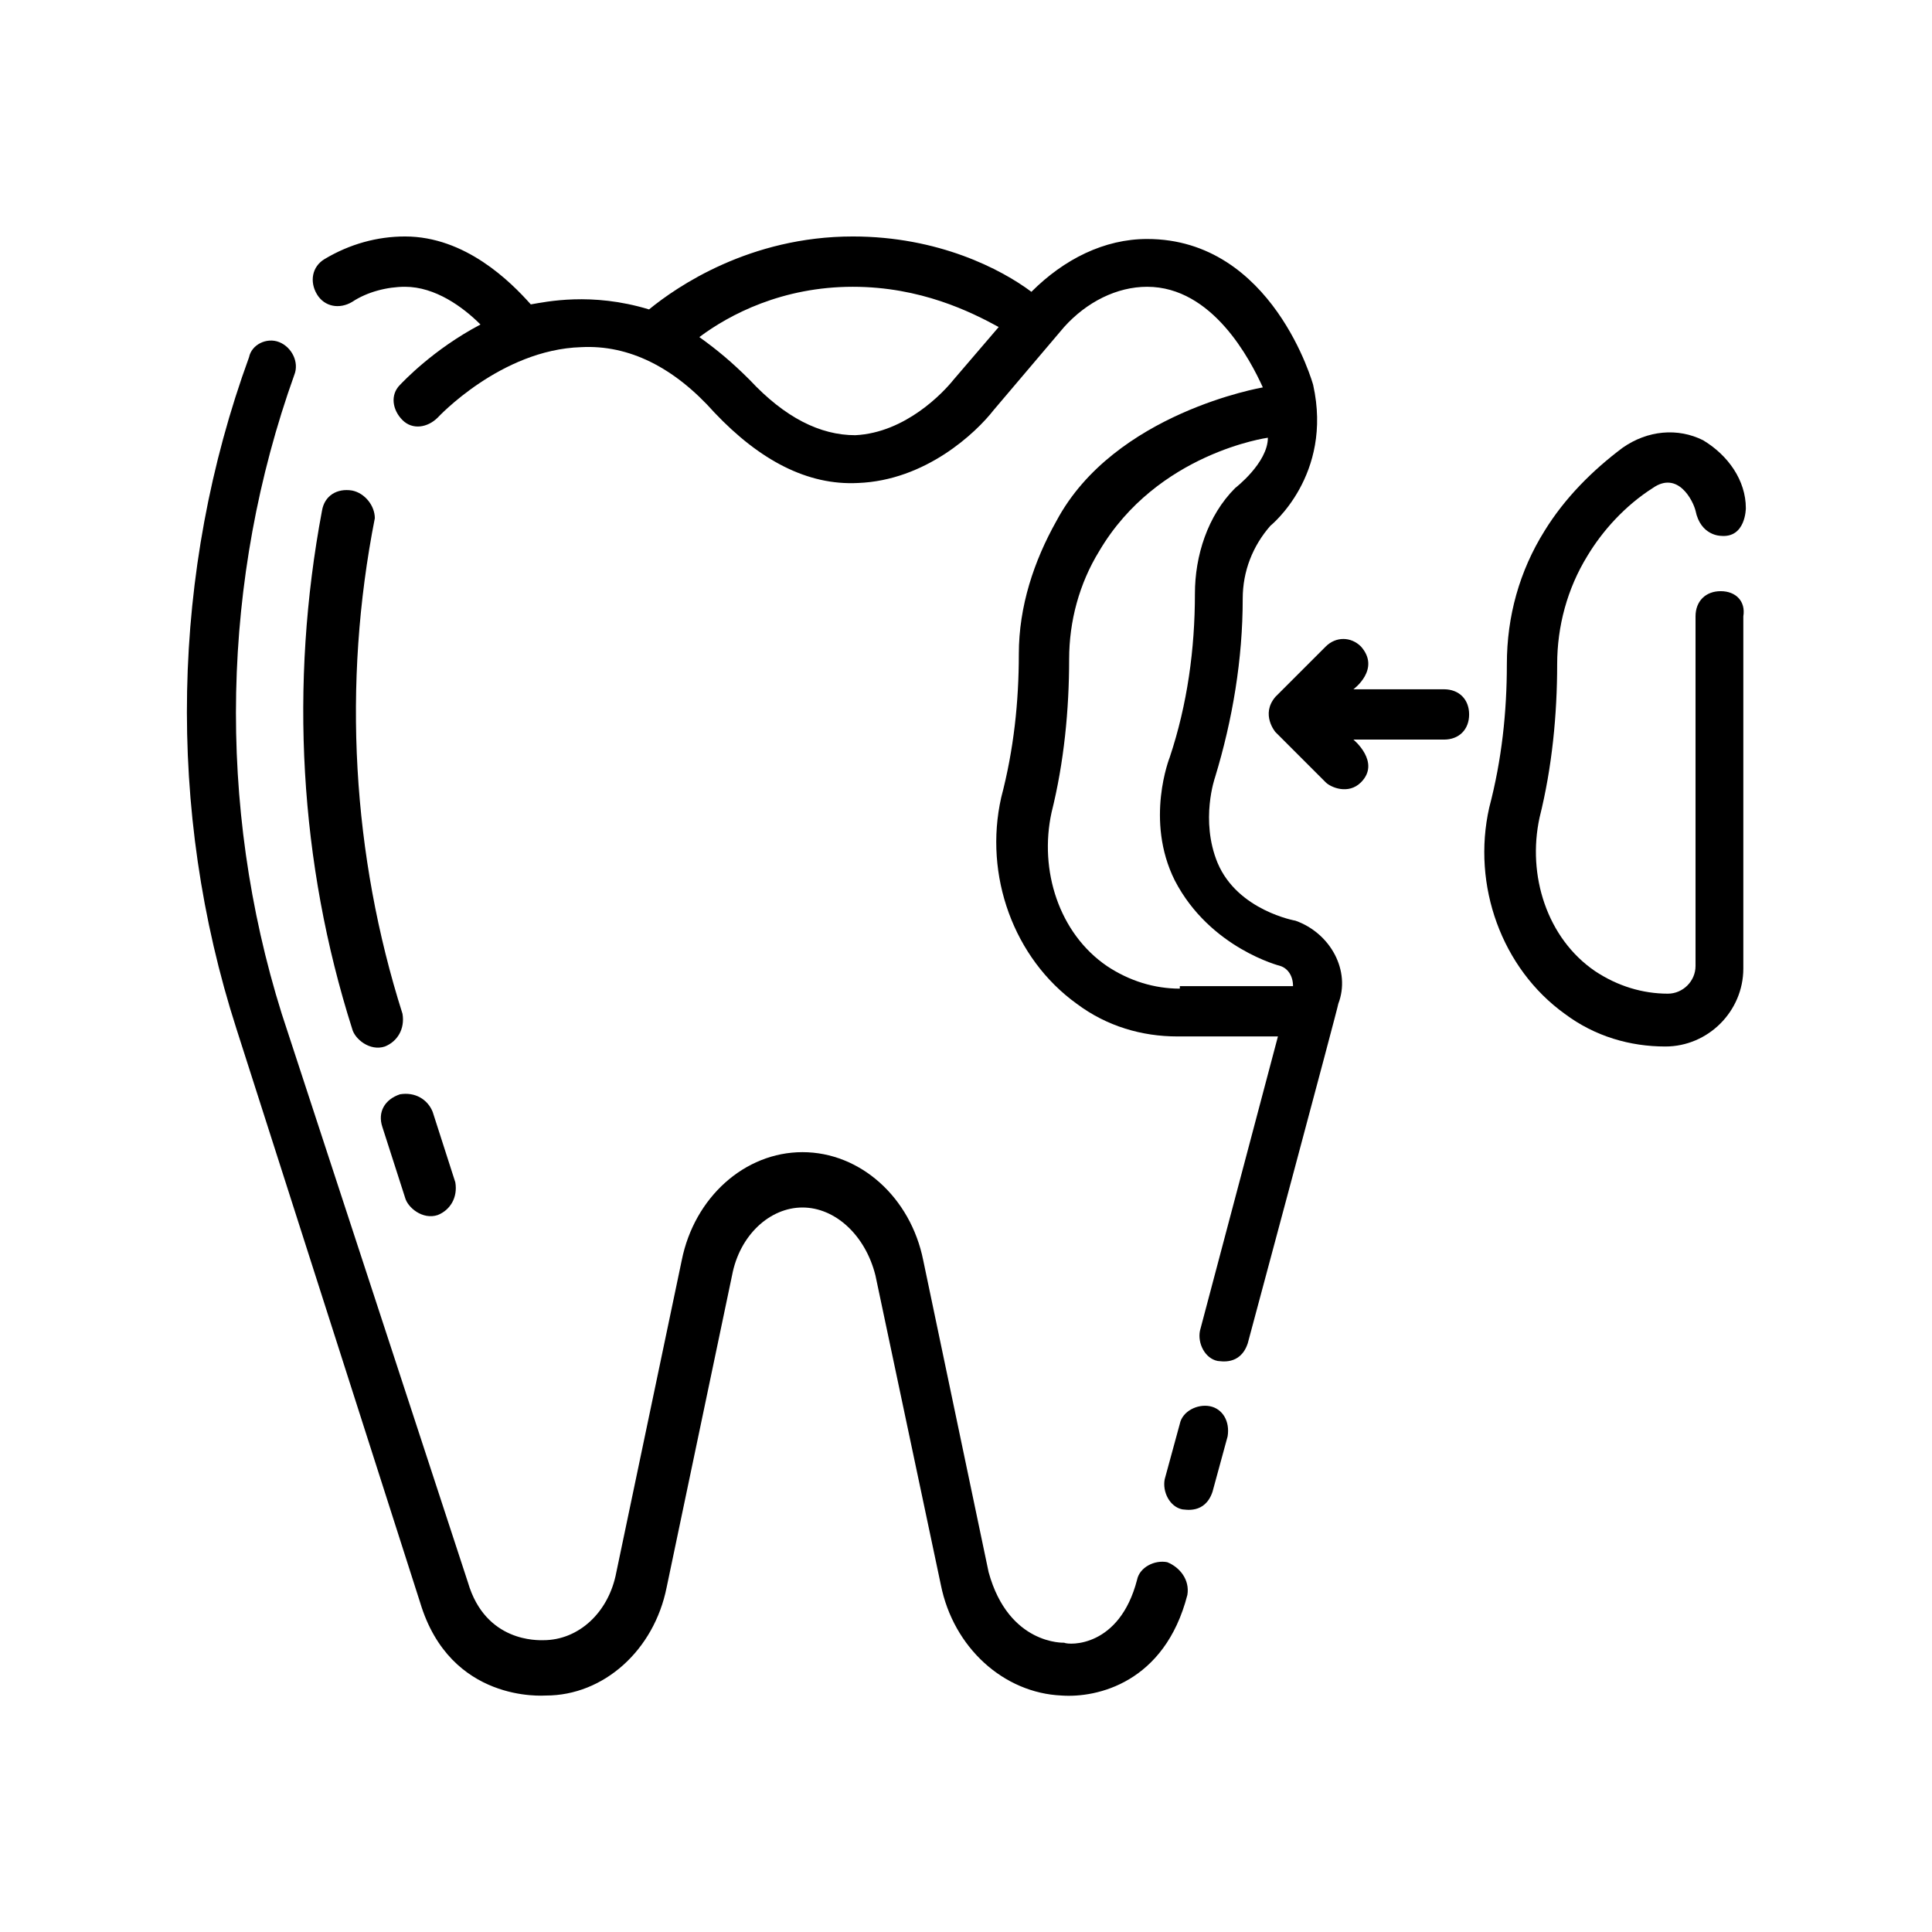
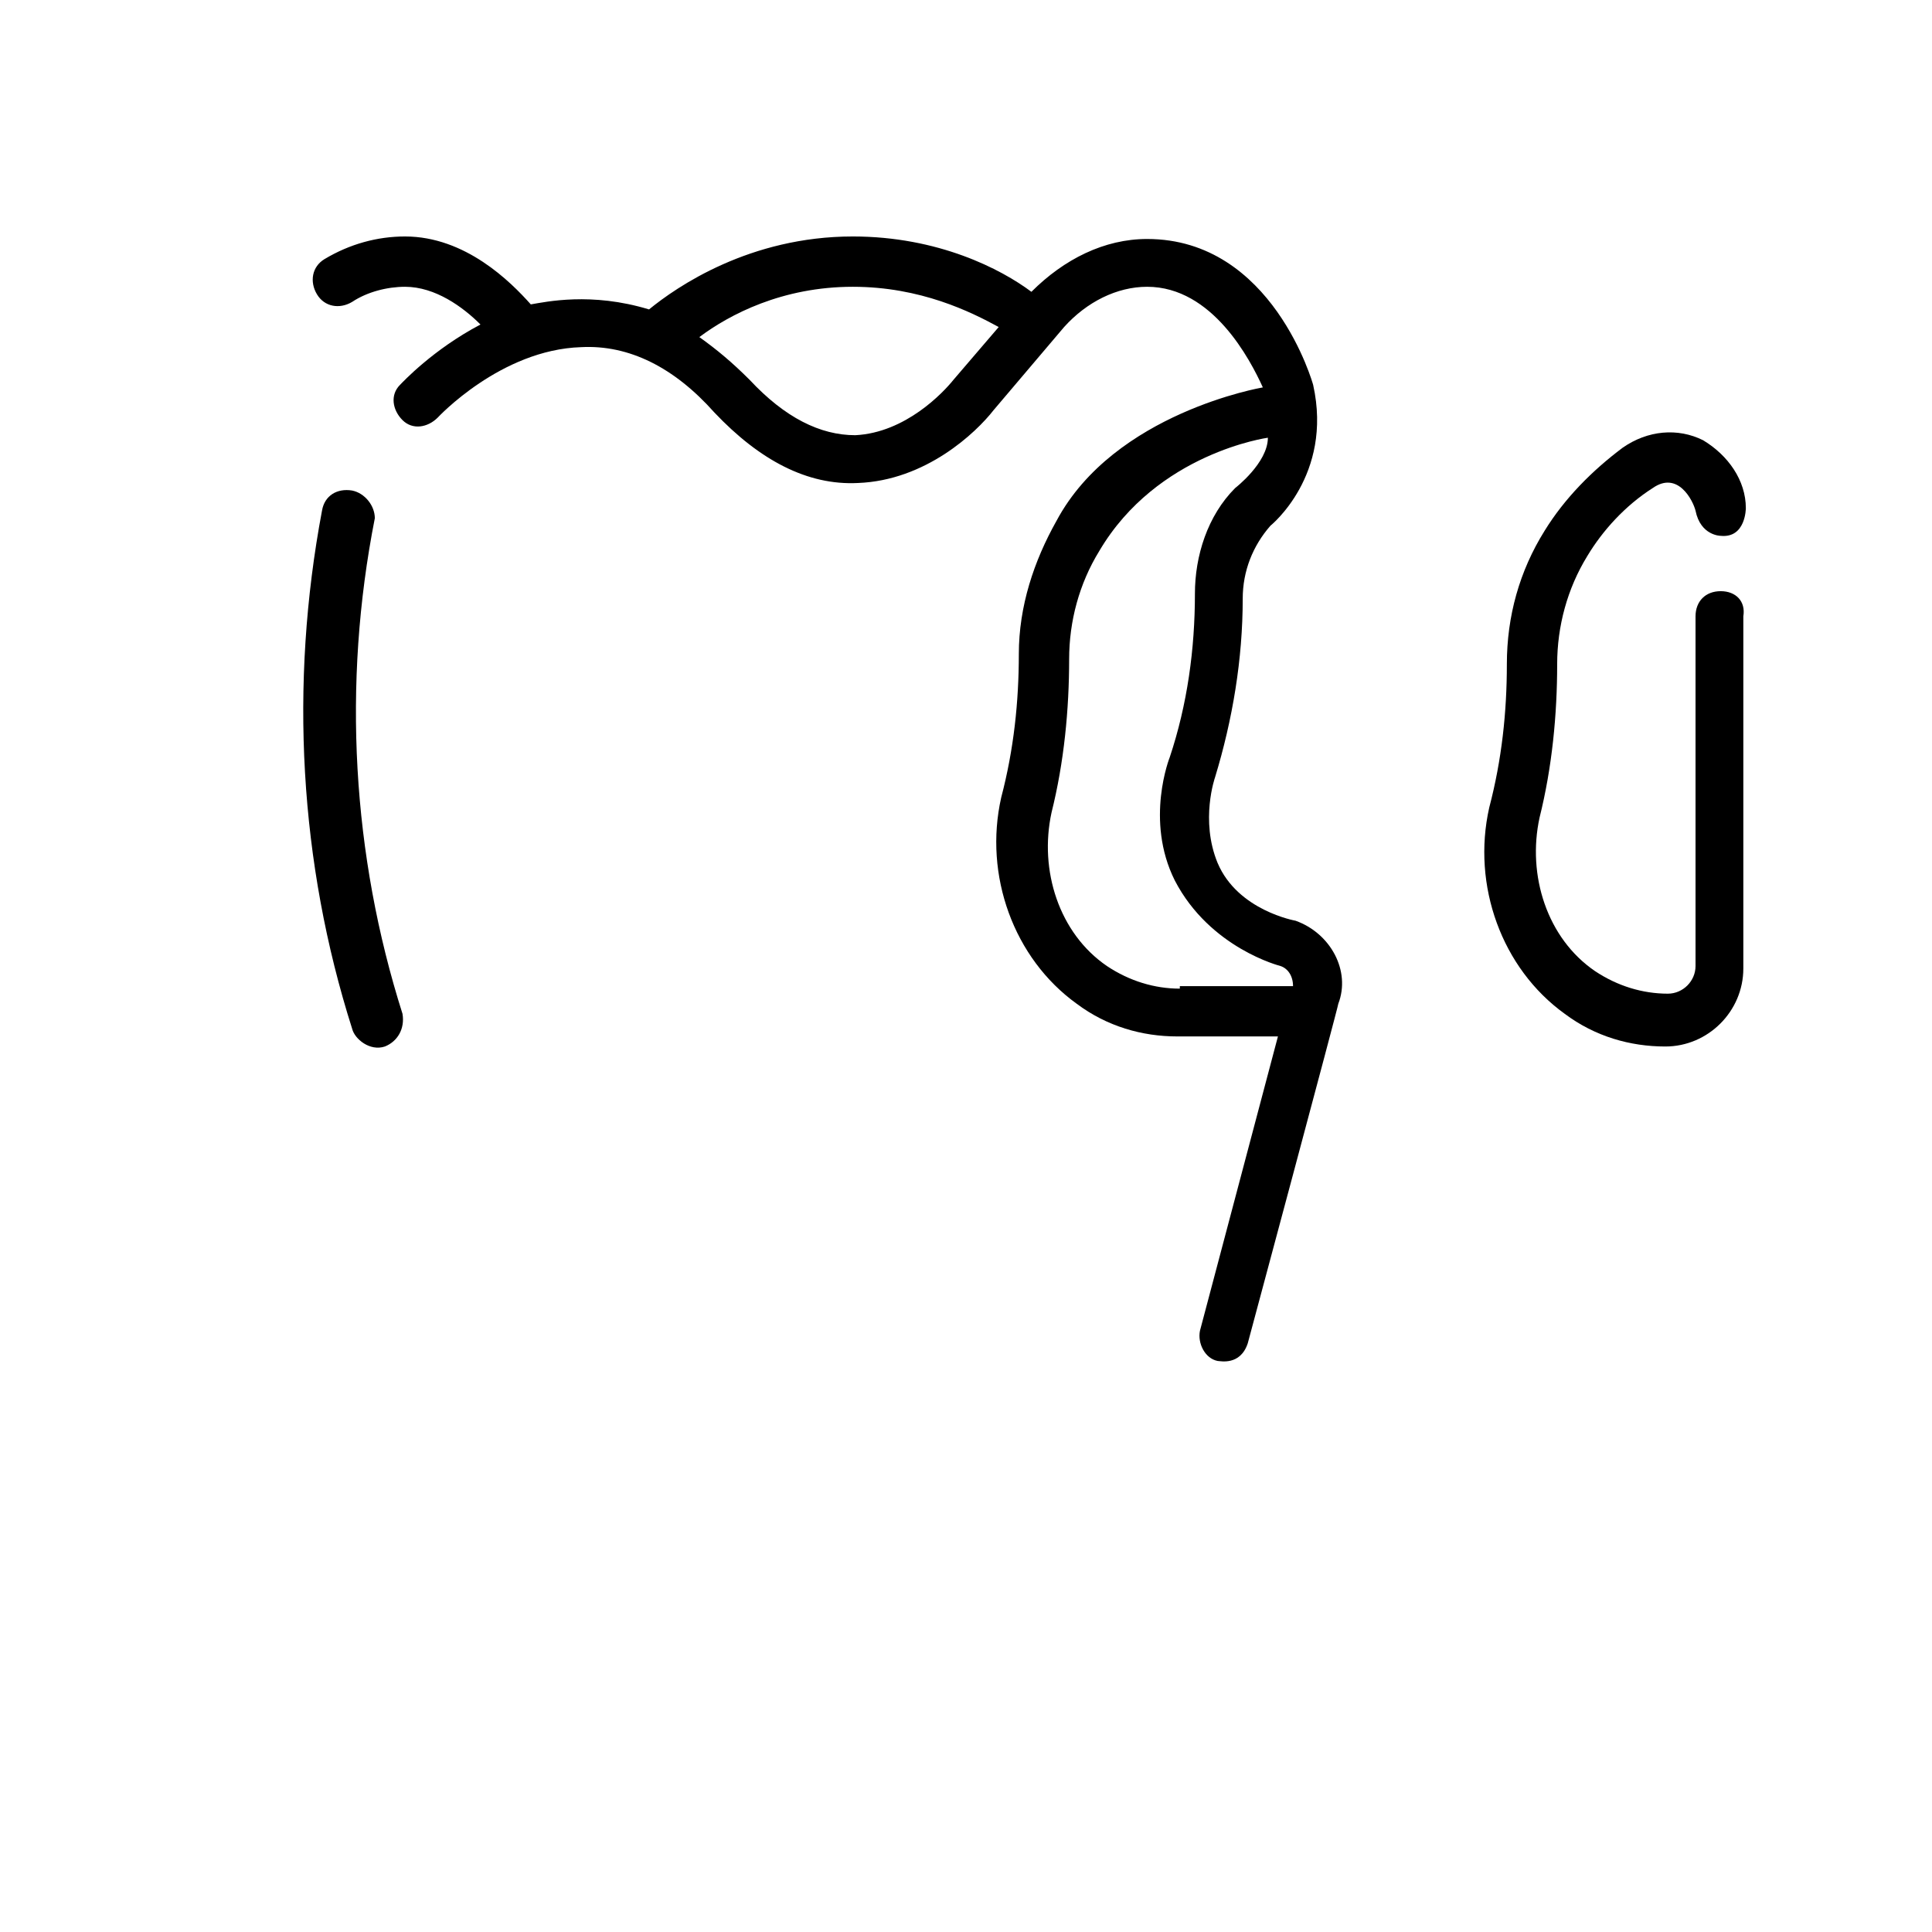
<svg xmlns="http://www.w3.org/2000/svg" width="96" height="96" viewBox="0 0 96 96" fill="none">
-   <path d="M58 77.625C57.375 77.5 56.625 77.875 56.5 78.5C55.625 81.875 53.125 81.75 52.875 81.625C52.875 81.625 50.125 81.75 49.125 78.125L45.875 62.625C45.25 59.5 42.75 57.25 39.875 57.25C37 57.25 34.5 59.5 33.875 62.625L30.625 78.125C30.25 80.125 28.75 81.5 27 81.5C26.75 81.5 24.125 81.625 23.25 78.625L14 50.375C10.75 40 11 28.75 14.625 18.625C14.875 18 14.5 17.25 13.875 17C13.25 16.75 12.5 17.125 12.375 17.75C8.5 28.375 8.25 40.25 11.75 51.125L20.875 79.625C22.375 84.625 27 84.25 27.125 84.25C30 84.25 32.5 82 33.125 78.875L36.375 63.375C36.75 61.375 38.25 60 39.875 60C41.5 60 43 61.375 43.5 63.375L46.75 78.75C47.375 81.875 49.875 84.125 52.75 84.25C54.5 84.375 57.875 83.625 59 79.25C59.125 78.5 58.625 77.875 58 77.625V77.625Z" fill="black" />
-   <path d="M60.124 69.875C59.499 69.75 58.749 70.125 58.624 70.75L57.874 73.5C57.749 74.125 58.124 74.875 58.749 75C58.874 75 59.874 75.25 60.249 74.125L60.999 71.375C61.124 70.625 60.749 70 60.124 69.875Z" fill="black" />
  <path d="M64.375 45.75C64.375 45.75 61.5 45.25 60.5 42.875C59.625 40.75 60.375 38.625 60.375 38.625C61.25 35.75 61.75 32.75 61.75 29.75C61.75 28.375 62.25 27.125 63.125 26.125C63.125 26.125 66.25 23.625 65.25 19.125C65.25 19.125 63.25 11.875 57 11.875C54.875 11.875 52.875 12.875 51.25 14.5C49.75 13.375 46.625 11.75 42.375 11.75C37.25 11.75 33.625 14.25 32.25 15.375C29.375 14.5 27.125 15 26.375 15.125C25.375 14 23.125 11.75 20.125 11.75C18.75 11.75 17.375 12.125 16.125 12.875C15.5 13.25 15.375 14 15.75 14.625C16.125 15.25 16.875 15.375 17.5 15C18.25 14.5 19.25 14.25 20.125 14.25C21.625 14.25 23 15.25 23.875 16.125C21.5 17.375 20 19 19.875 19.125C19.375 19.625 19.5 20.375 20 20.875C20.5 21.375 21.25 21.25 21.75 20.75C21.75 20.75 24.875 17.375 28.875 17.25C31.25 17.125 33.5 18.25 35.5 20.5C37.75 22.875 40.125 24.125 42.625 24C46 23.875 48.5 21.5 49.375 20.375L52.875 16.25C54 15 55.5 14.25 57 14.25C60.25 14.25 62.125 17.875 62.75 19.25C62.75 19.25 55.375 20.5 52.5 25.875C51.375 27.875 50.625 30.125 50.625 32.5C50.625 34.875 50.375 37.25 49.75 39.625C48.875 43.5 50.375 47.625 53.5 49.875C55 51 56.75 51.5 58.5 51.5H63.5L59.625 66.125C59.5 66.75 59.875 67.5 60.5 67.625C60.625 67.625 61.625 67.875 62 66.75C62 66.75 66.5 50 66.5 49.875C67.125 48.25 66.125 46.375 64.375 45.75V45.75ZM47.375 18.875C46.875 19.5 45 21.5 42.5 21.625C40.75 21.625 39 20.75 37.25 18.875C36.375 18 35.625 17.375 34.75 16.75C36.25 15.625 38.875 14.25 42.375 14.25C45.75 14.25 48.25 15.5 49.625 16.25L47.375 18.875ZM58.625 49.125C57.375 49.125 56.125 48.75 55 48C52.625 46.375 51.625 43.25 52.25 40.375C52.875 37.875 53.125 35.25 53.125 32.75C53.125 30.875 53.625 29 54.625 27.375C57.5 22.5 63 21.75 63 21.75C63 23 61.375 24.25 61.375 24.25C60 25.625 59.375 27.625 59.375 29.5C59.375 32.25 59 35 58.125 37.625C58.125 37.625 56.875 40.75 58.375 43.75C60.125 47.125 63.625 48 63.625 48C64 48.125 64.25 48.5 64.25 49H58.625V49.125Z" fill="black" />
  <path d="M17.5 24.375C16.75 24.25 16.125 24.625 16 25.375C14.375 34 14.875 42.875 17.5 51.125C17.625 51.625 18.375 52.25 19.125 52C19.75 51.75 20.125 51.125 20 50.375C17.5 42.5 17 34 18.625 25.75C18.625 25.125 18.125 24.5 17.5 24.375V24.375Z" fill="black" />
-   <path d="M19 56L20.125 59.5C20.25 60 21 60.625 21.75 60.375C22.375 60.125 22.75 59.5 22.625 58.75L21.5 55.25C21.25 54.625 20.625 54.25 19.875 54.375C19.125 54.625 18.75 55.25 19 56Z" fill="black" />
  <path d="M85.5 29.375C84.75 29.375 84.25 29.875 84.25 30.625V48C84.25 48.75 83.625 49.375 82.875 49.375C81.625 49.375 80.375 49 79.25 48.25C76.875 46.625 75.875 43.5 76.5 40.625C77.125 38.125 77.375 35.5 77.375 33C77.375 31.125 77.875 29.25 78.875 27.625C79.625 26.375 80.75 25.125 82.125 24.25C83.375 23.375 84.125 24.875 84.25 25.375C84.5 26.625 85.5 26.625 85.5 26.625C86.75 26.75 86.75 25.25 86.75 25.25C86.75 23.875 85.875 22.625 84.625 21.875C83.375 21.25 81.875 21.375 80.625 22.25C79.125 23.375 77.75 24.75 76.75 26.375C75.5 28.375 74.875 30.625 74.875 33C74.875 35.375 74.625 37.75 74 40.125C73.125 44 74.625 48.125 77.75 50.375C79.25 51.5 81 52 82.75 52C84.875 52 86.625 50.25 86.625 48.125V30.625C86.75 29.875 86.25 29.375 85.5 29.375Z" fill="black" />
-   <path d="M71.75 34.25H67.25C67.25 34.25 68.625 33.25 67.625 32.125C67.125 31.625 66.375 31.625 65.875 32.125L63.375 34.625C62.625 35.5 63.375 36.375 63.375 36.375L65.875 38.875C66.125 39.125 67 39.5 67.625 38.875C68.625 37.875 67.25 36.75 67.25 36.75H71.75C72.5 36.75 73 36.25 73 35.5C73 34.75 72.5 34.25 71.75 34.25Z" fill="black" />
</svg>